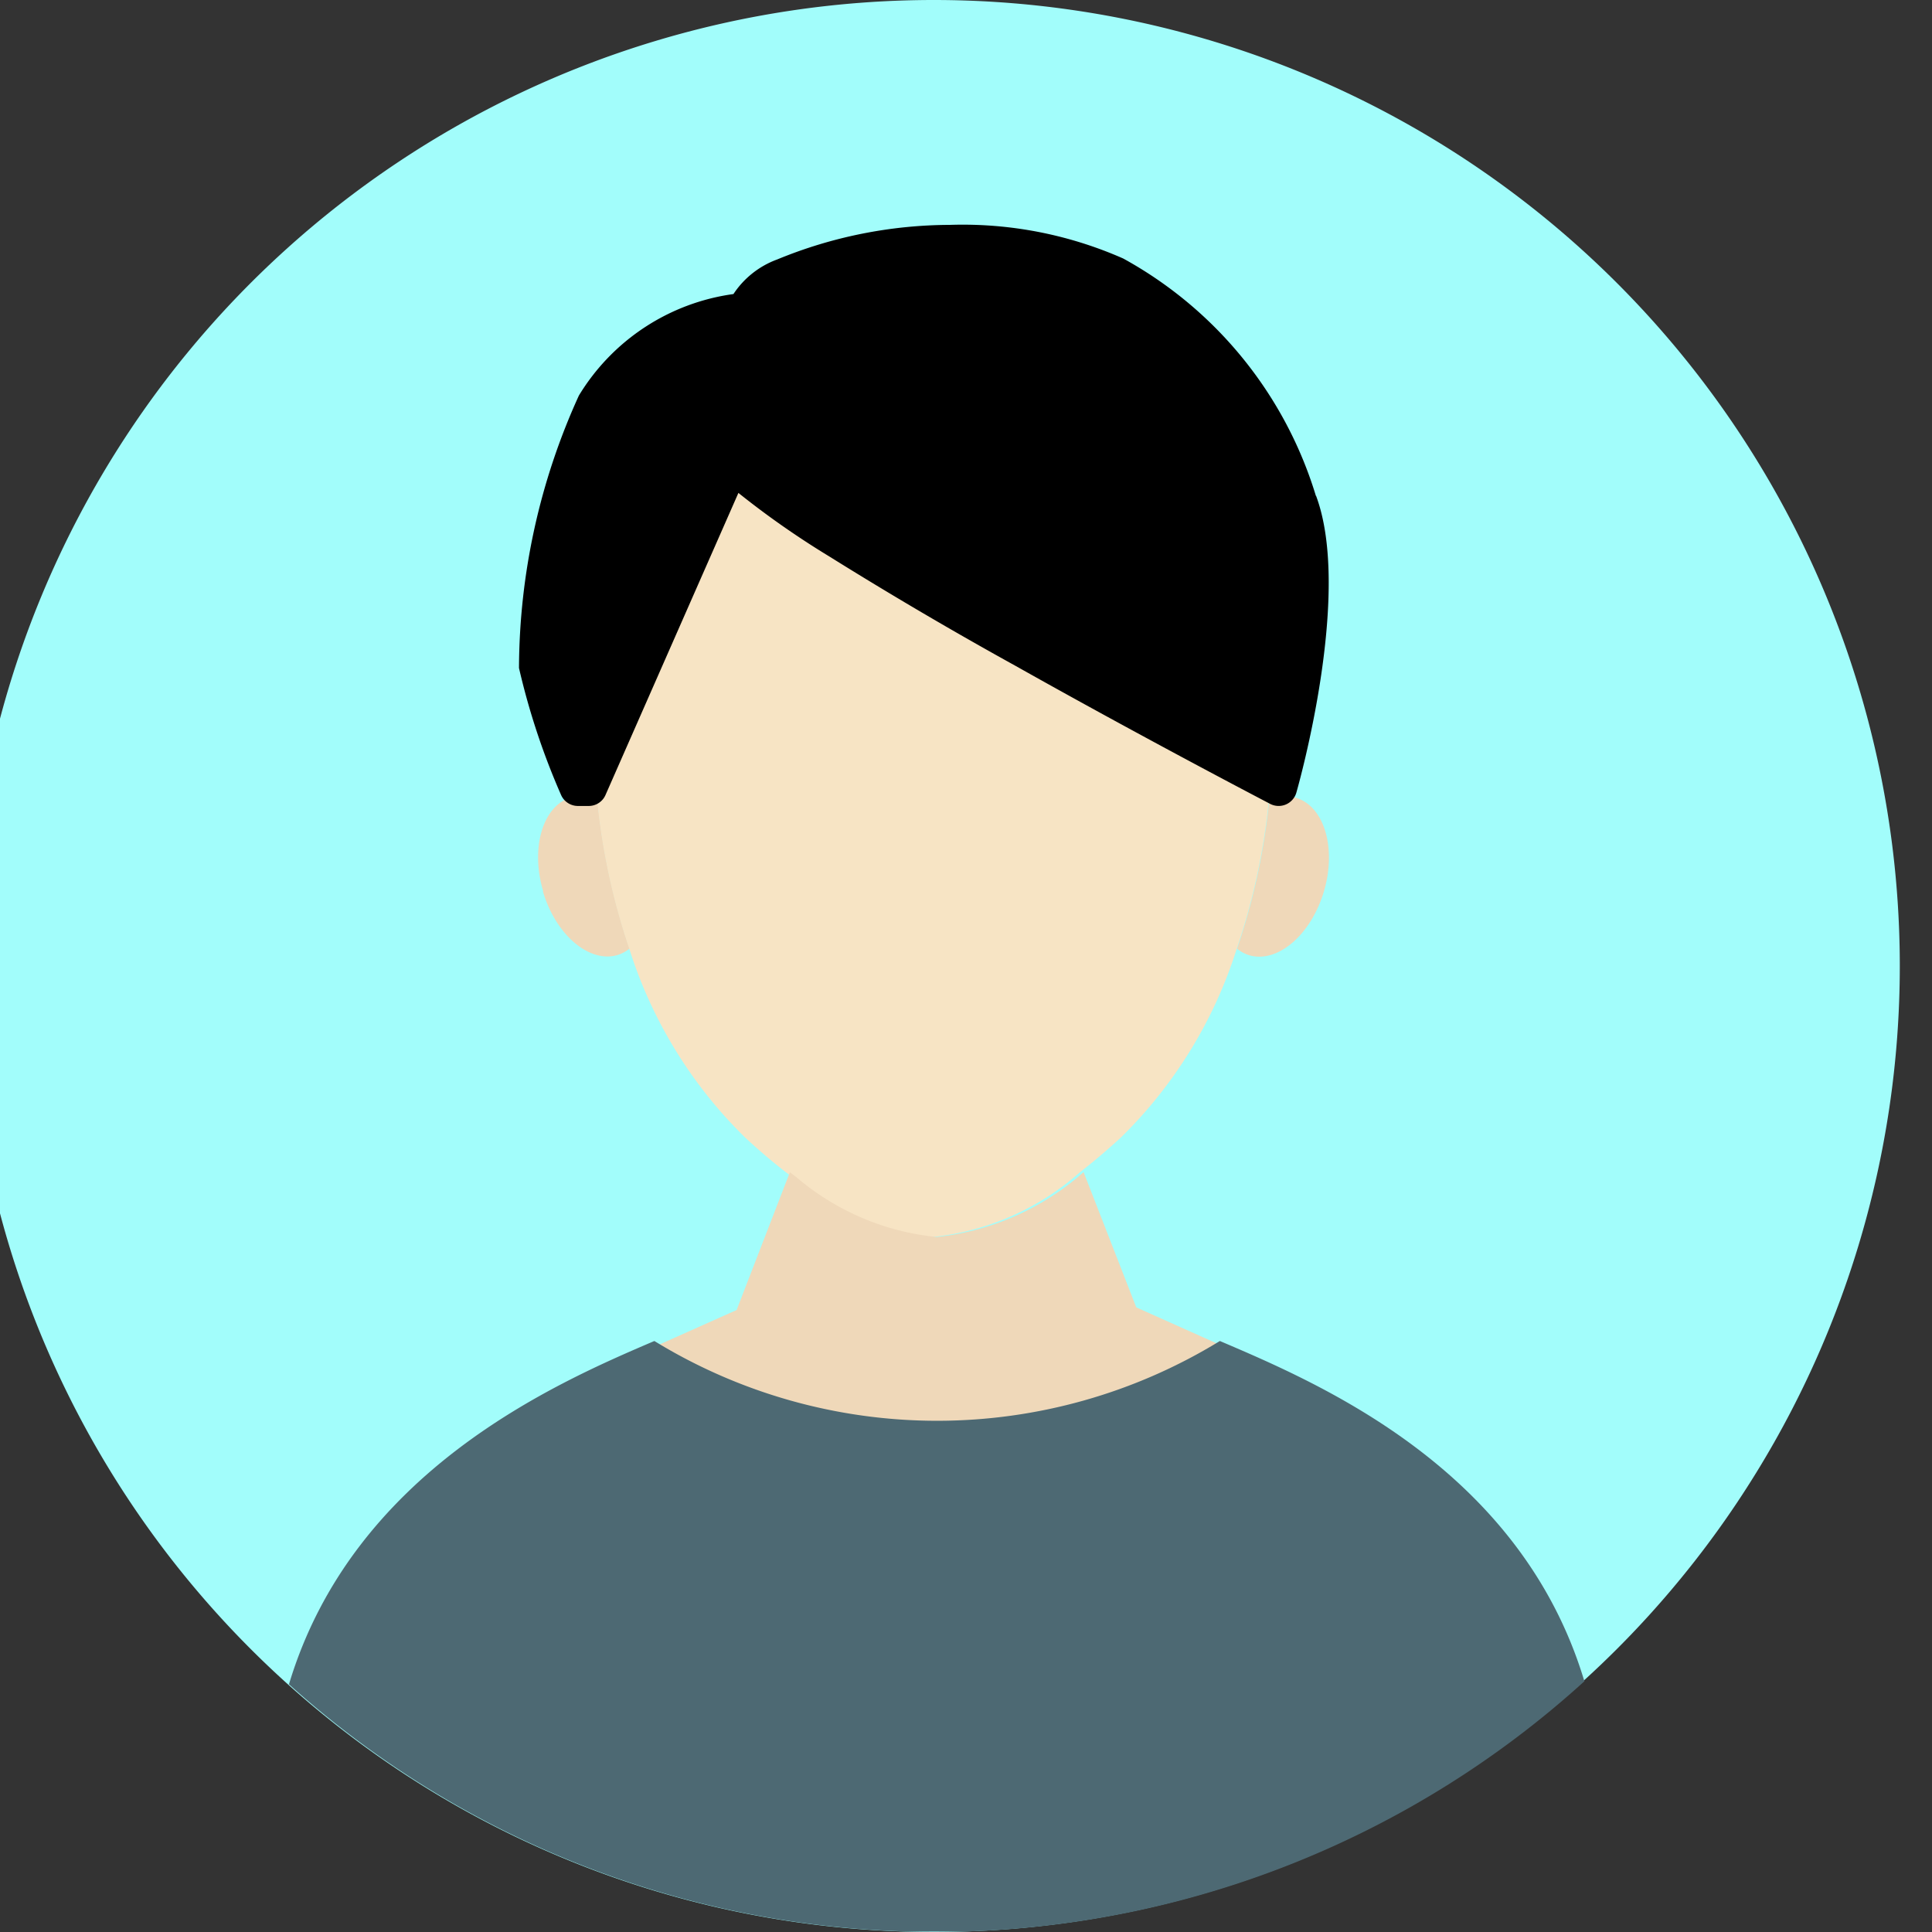
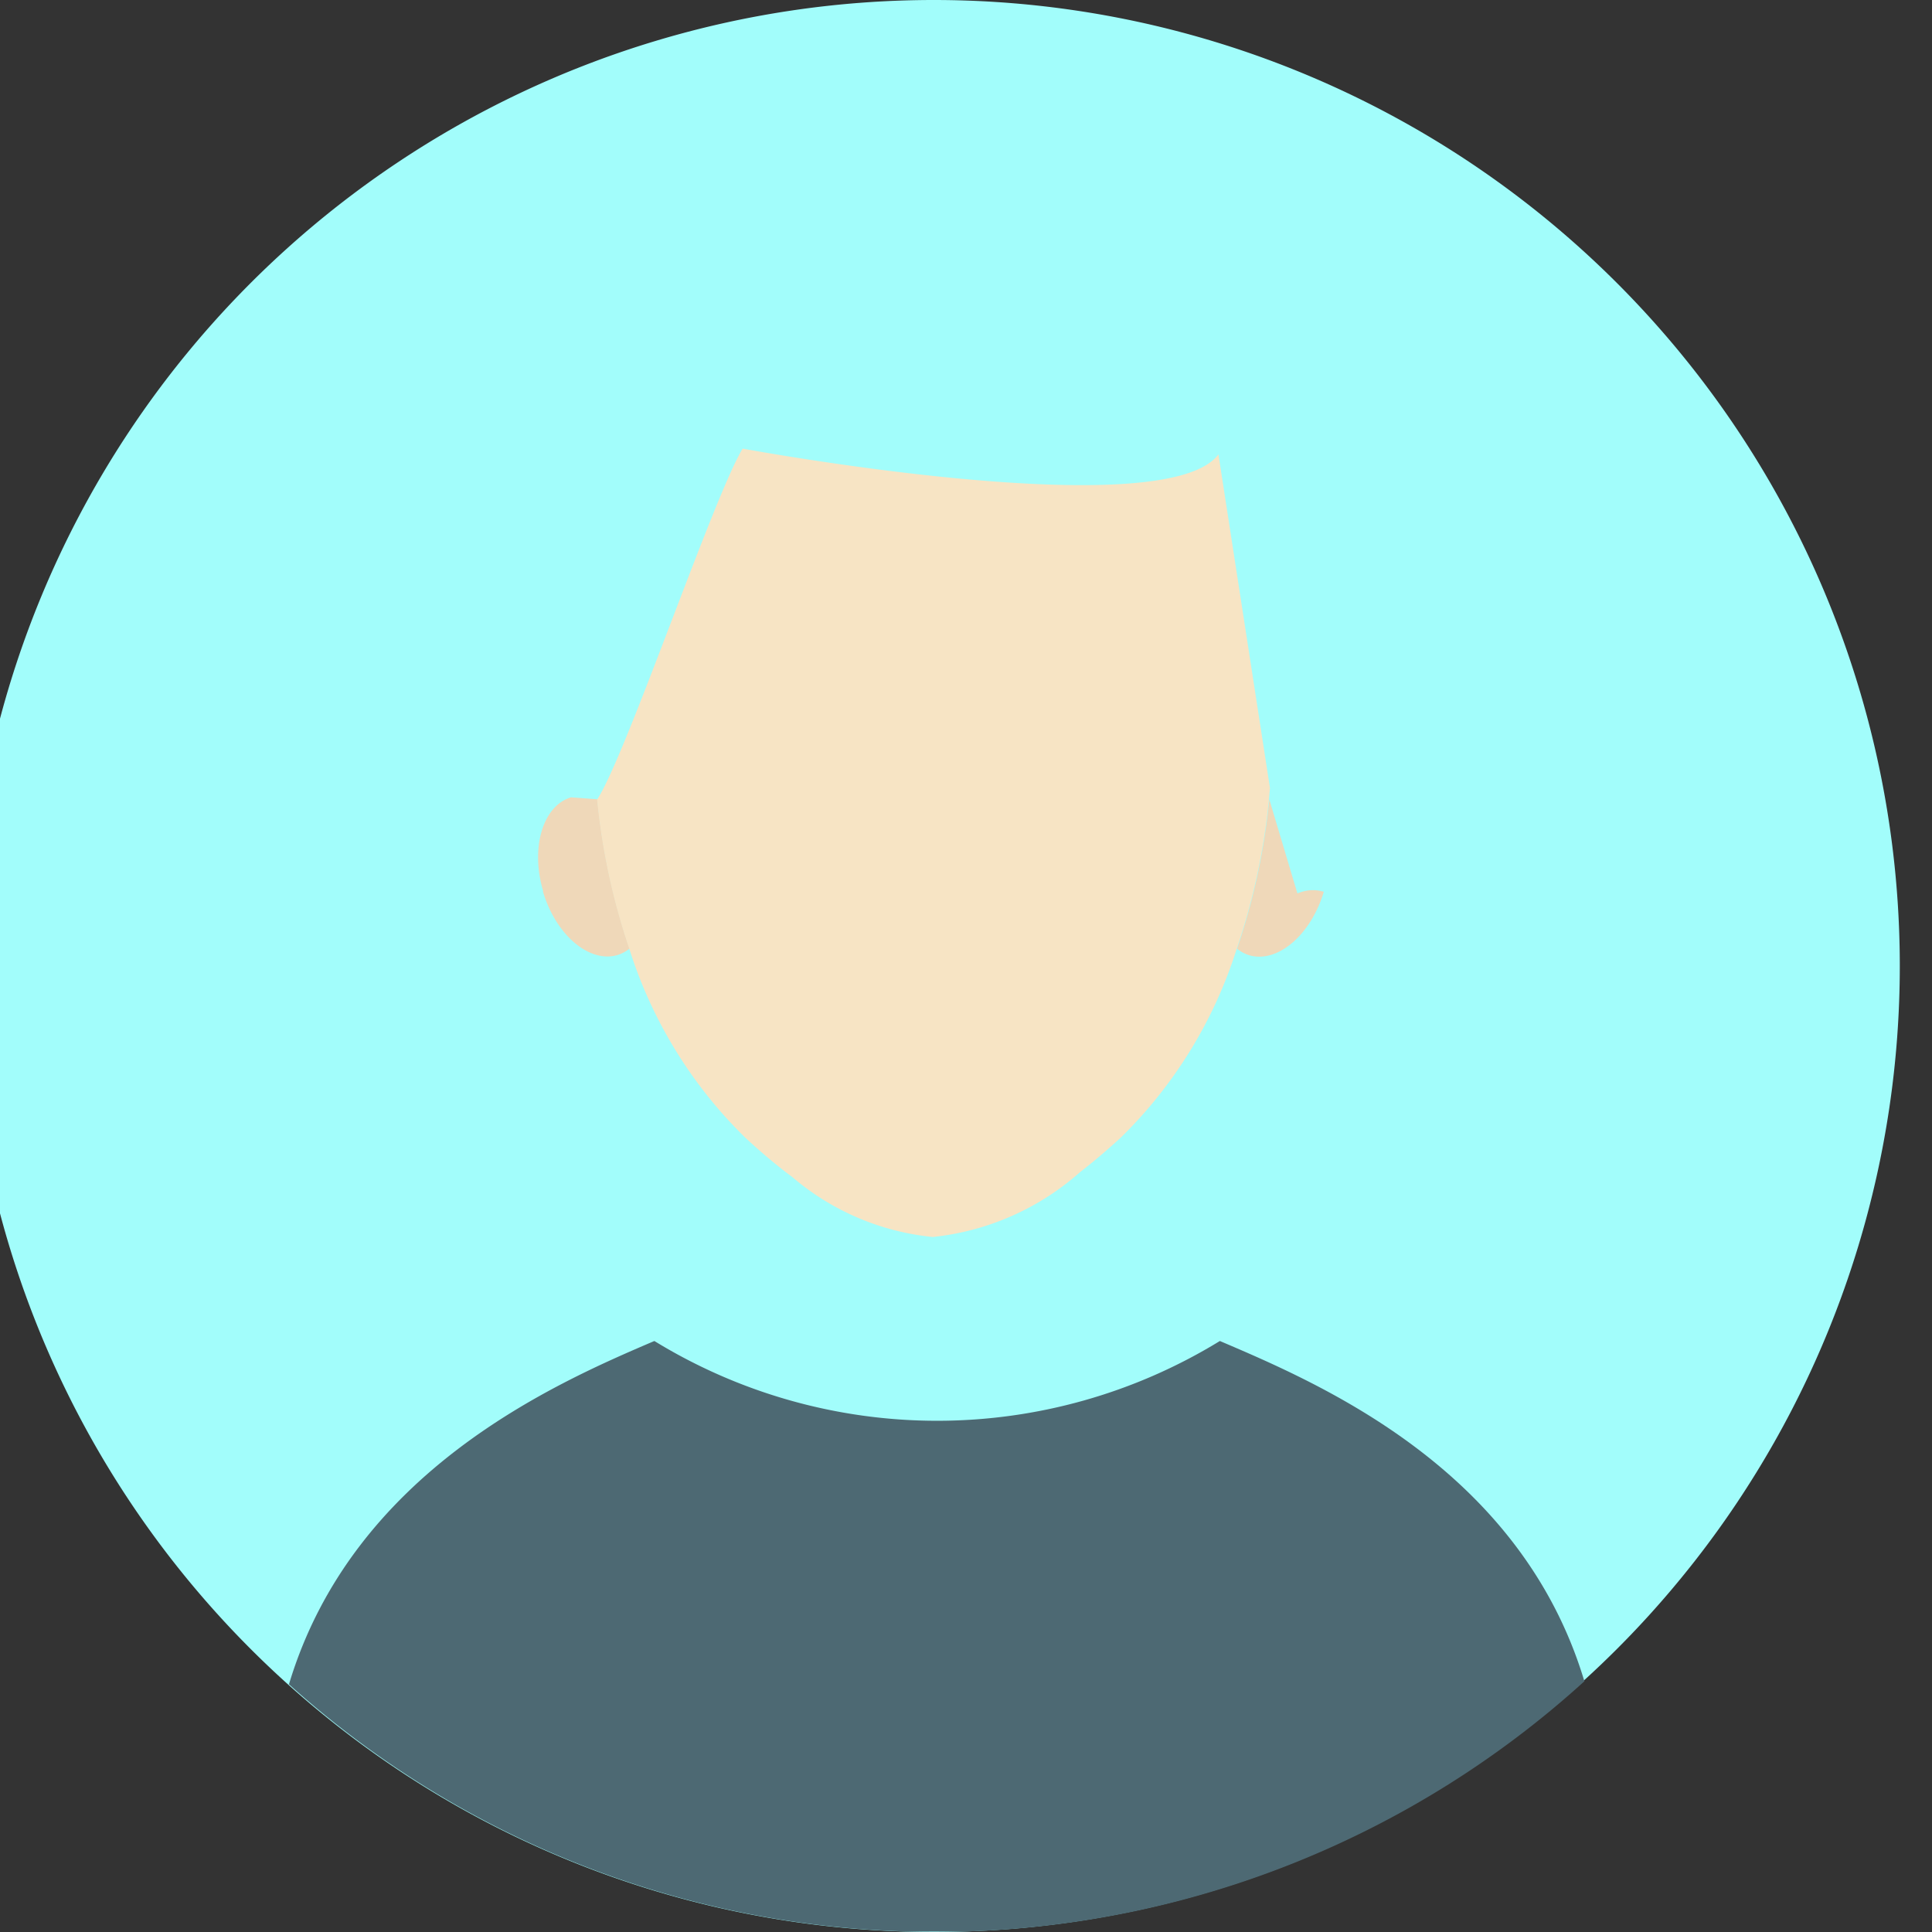
<svg xmlns="http://www.w3.org/2000/svg" width="30" height="30" viewBox="0 0 30 30">
  <rect x="0" y="0" width="30" height="30" fill="#333333" stroke="none" />
  <defs>
    <clipPath id="clip-path">
      <path id="長方形_87" data-name="長方形 87" transform="translate(.5)" fill="none" d="M0 0h30v30H0z" />
    </clipPath>
  </defs>
  <g id="グループ_181" data-name="グループ 181" transform="translate(-.5)" clip-path="url(#clip-path)">
    <path id="パス_354" data-name="パス 354" d="M30 15A15 15 0 1115 0a15 15 0 0115 15" fill="#a2fdfb" />
    <path id="パス_355" data-name="パス 355" d="M286.757 402.561c.2.675.72 1.116 1.16.985a.55.55 0 00.185-.1 10.331 10.331 0 01-.5-2.318l-.409-.03c-.439.131-.633.785-.432 1.459" transform="translate(-277.826 -388.717)" fill="#efd8b9" />
-     <path id="パス_356" data-name="パス 356" d="M638.755 400.431a10.337 10.337 0 01-.5 2.318.549.549 0 00.185.1c.439.131.959-.31 1.161-.985s.008-1.328-.433-1.459l-.027-.007a.579.579 0 00-.283 0 .744.744 0 00-.1.033" transform="translate(-618.545 -388.017)" fill="#efd8b9" />
+     <path id="パス_356" data-name="パス 356" d="M638.755 400.431a10.337 10.337 0 01-.5 2.318.549.549 0 00.185.1c.439.131.959-.31 1.161-.985l-.027-.007a.579.579 0 00-.283 0 .744.744 0 00-.1.033" transform="translate(-618.545 -388.017)" fill="#efd8b9" />
    <path id="パス_357" data-name="パス 357" d="M321.727 237.829a4.083 4.083 0 002.28-1.007c.23-.178.443-.363.632-.536a7.081 7.081 0 001.8-2.932 10.332 10.332 0 00.5-2.318l.016-.177-.8-5.181c-.843 1.124-7.388-.09-7.388-.09-.448.733-1.819 4.784-2.26 5.449a10.332 10.332 0 00.5 2.318 7.071 7.071 0 001.8 2.932c.188.174.4.359.632.538l.1.075a3.956 3.956 0 002.181.93z" transform="translate(-306.735 -218.622)" fill="#f7e4c4" />
-     <path id="パス_358" data-name="パス 358" d="M289.022 117.268a6.289 6.289 0 00-2.993-3.689 6.171 6.171 0 00-2.692-.522 7.072 7.072 0 00-2.681.537 1.382 1.382 0 00-.679.537 3.338 3.338 0 00-2.4 1.576 10.271 10.271 0 00-.93 4.231 11.094 11.094 0 00.652 1.968.286.286 0 00.259.174h.167a.285.285 0 00.269-.179l2.06-4.682a13.375 13.375 0 001.412.987 63.238 63.238 0 002.894 1.7c2 1.125 3.931 2.131 3.95 2.141a.286.286 0 00.408-.175c.036-.126.873-3.094.305-4.61" transform="translate(-268.088 -109.565)" />
-     <path id="パス_359" data-name="パス 359" d="M305.068 595.962l6.015-3.249-2.623-1.174-.818-2.1a4.083 4.083 0 01-2.28 1.007 3.956 3.956 0 01-2.181-.93l-.1-.075-.827 2.139-2.685 1.2z" transform="translate(-290.316 -571.238)" fill="#efd8b9" />
    <path id="パス_360" data-name="パス 360" d="M181.633 679.71a14.976 14.976 0 01-9.615 3.886h-.87a14.97 14.97 0 01-9.63-3.839c.991-3.3 4.116-4.666 5.674-5.331a8.4 8.4 0 008.781 0c1.558.665 4.669 1.986 5.66 5.283" transform="translate(-156.531 -653.603)" fill="#4d6973" />
  </g>
</svg>